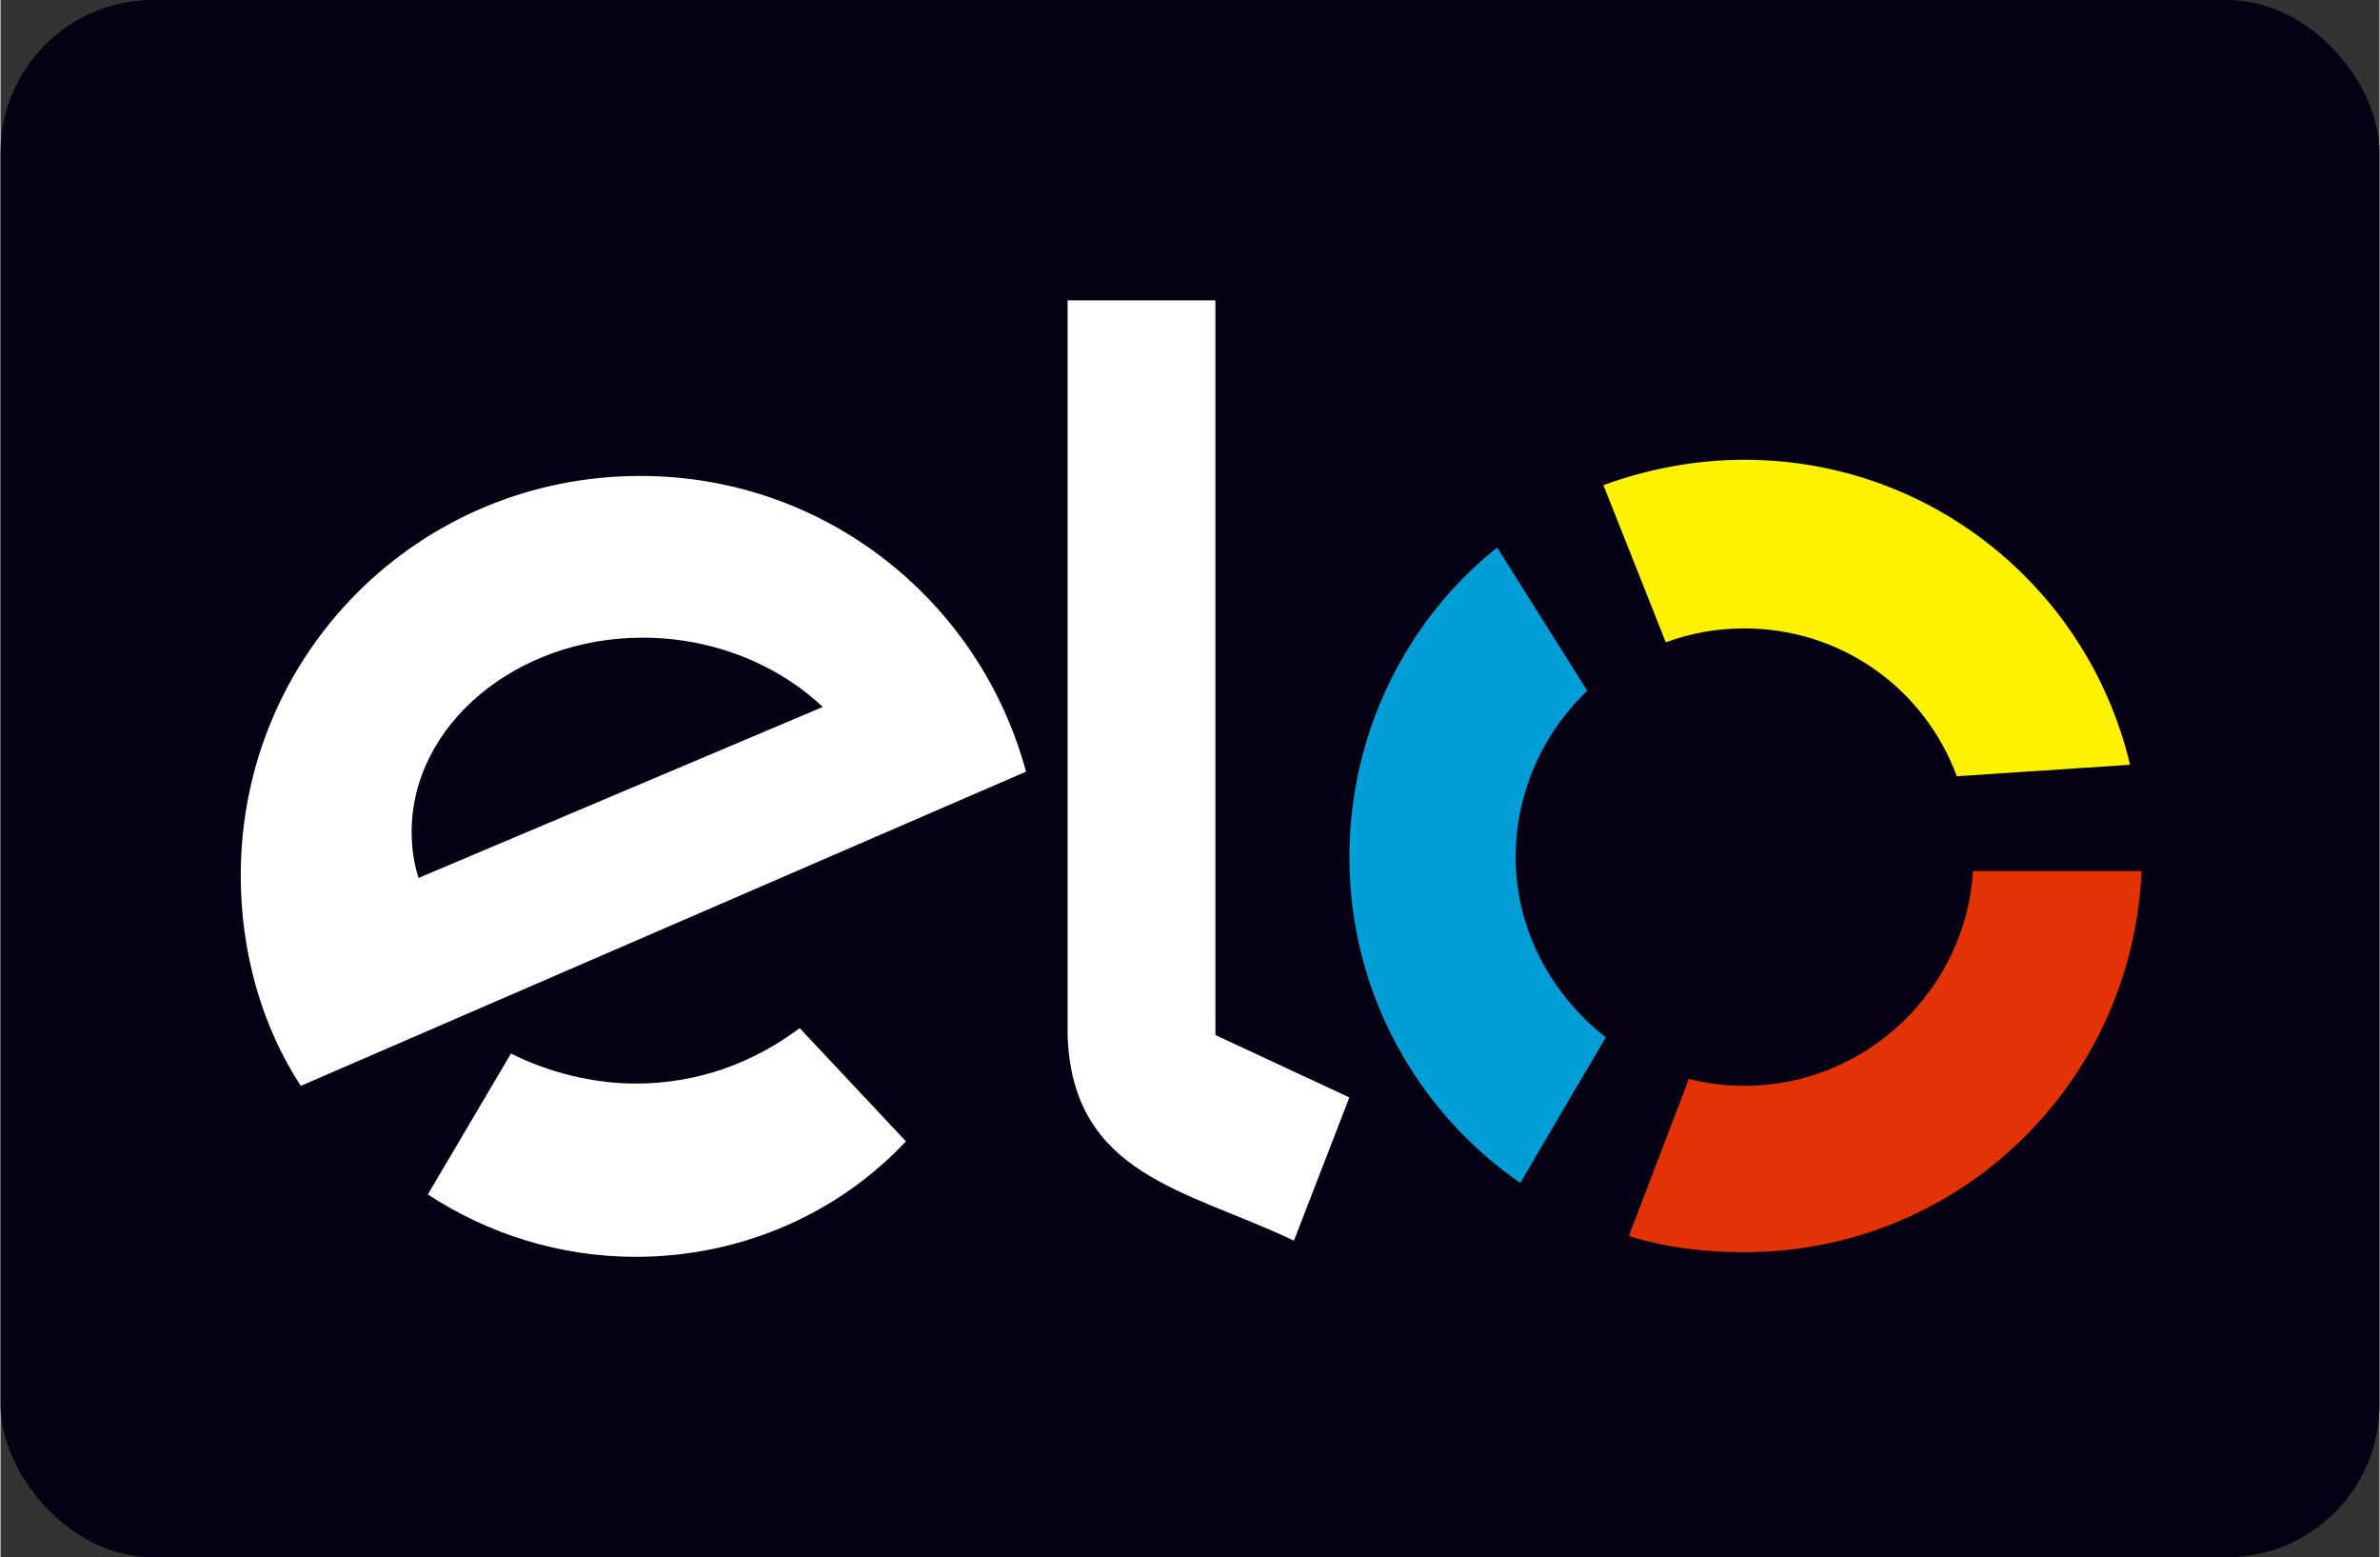
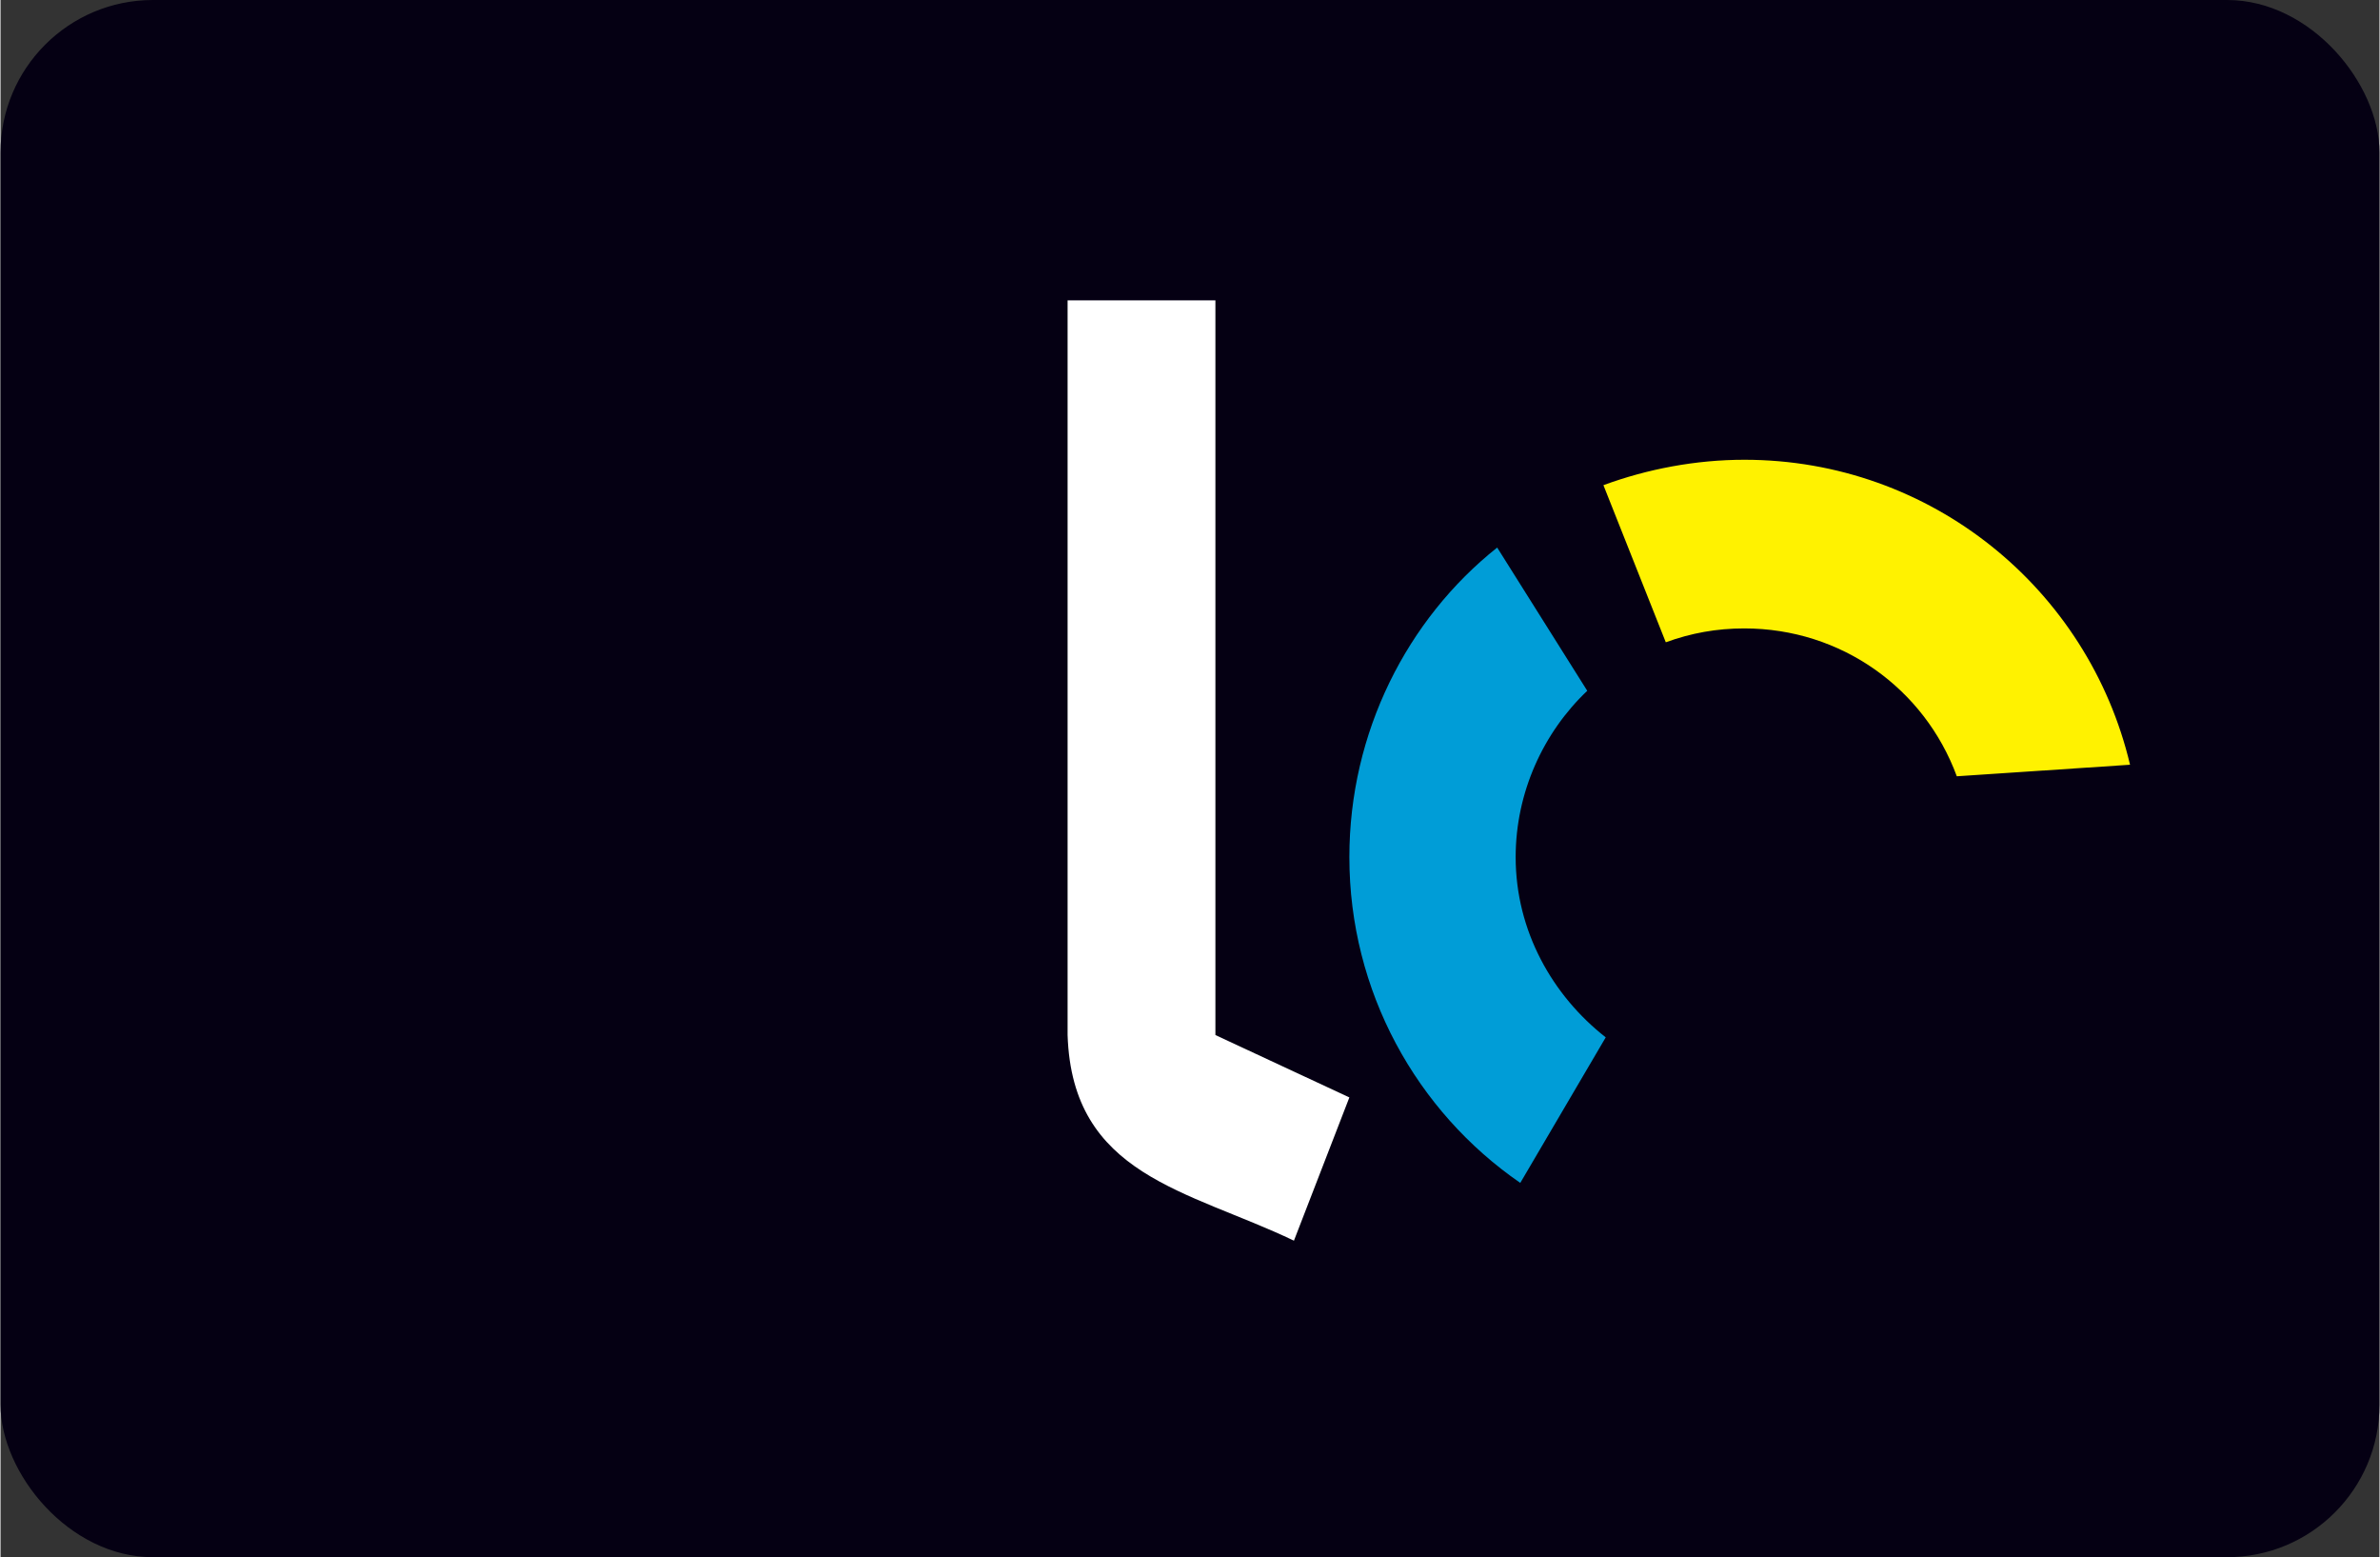
<svg xmlns="http://www.w3.org/2000/svg" xml:space="preserve" width="33.655mm" height="22.013mm" version="1.1" style="shape-rendering:geometricPrecision; text-rendering:geometricPrecision; image-rendering:optimizeQuality; fill-rule:evenodd; clip-rule:evenodd" viewBox="0 0 1030 674">
  <rect x="0" y="0" width="1030" height="674" fill="#333333" stroke="none" />
  <defs>
    <style type="text/css">
   
    .fil3 {fill:#009DD7}
    .fil0 {fill:#050013}
    .fil4 {fill:#E33206}
    .fil2 {fill:#FFF200}
    .fil1 {fill:white}
   
  </style>
  </defs>
  <g id="Camada_x0020_1">
    <rect class="fil0" width="1030" height="674" rx="66" ry="66" />
    <g id="_163830455600">
-       <path class="fil1" d="M130 470c-17,-26 -26,-58 -26,-91 0,-96 77,-173 173,-173 80,0 147,54 167,128l-314 136zm148 -194c31,0 59,12 78,30l-175 74c-2,-6 -3,-13 -3,-20 0,-46 45,-84 100,-84z" />
-       <path class="fil1" d="M275 544c-33,0 -64,-10 -90,-27l36 -61c16,8 35,13 54,13 27,0 51,-9 71,-24l46 49c-29,31 -71,50 -117,50z" />
-       <path class="fil1" d="M462 130l64 0 0 318 58 27 -24 62c-46,-22 -96,-28 -98,-89l0 -318z" />
+       <path class="fil1" d="M462 130l64 0 0 318 58 27 -24 62c-46,-22 -96,-28 -98,-89l0 -318" />
      <path class="fil2" d="M847 336c-14,-38 -50,-64 -92,-64 -12,0 -23,2 -34,6l-27 -68c19,-7 40,-11 61,-11 81,0 149,56 167,132l-75 5z" />
      <path class="fil3" d="M658 512c-45,-31 -74,-83 -74,-141 0,-54 25,-103 64,-134l39 62c-19,18 -31,44 -31,72 0,32 16,60 39,78l-37 63z" />
-       <path class="fil4" d="M755 542c-17,0 -34,-2 -50,-7l26 -68c8,2 16,3 24,3 53,0 96,-42 99,-93l73 0c-4,92 -79,165 -172,165z" />
    </g>
  </g>
</svg>